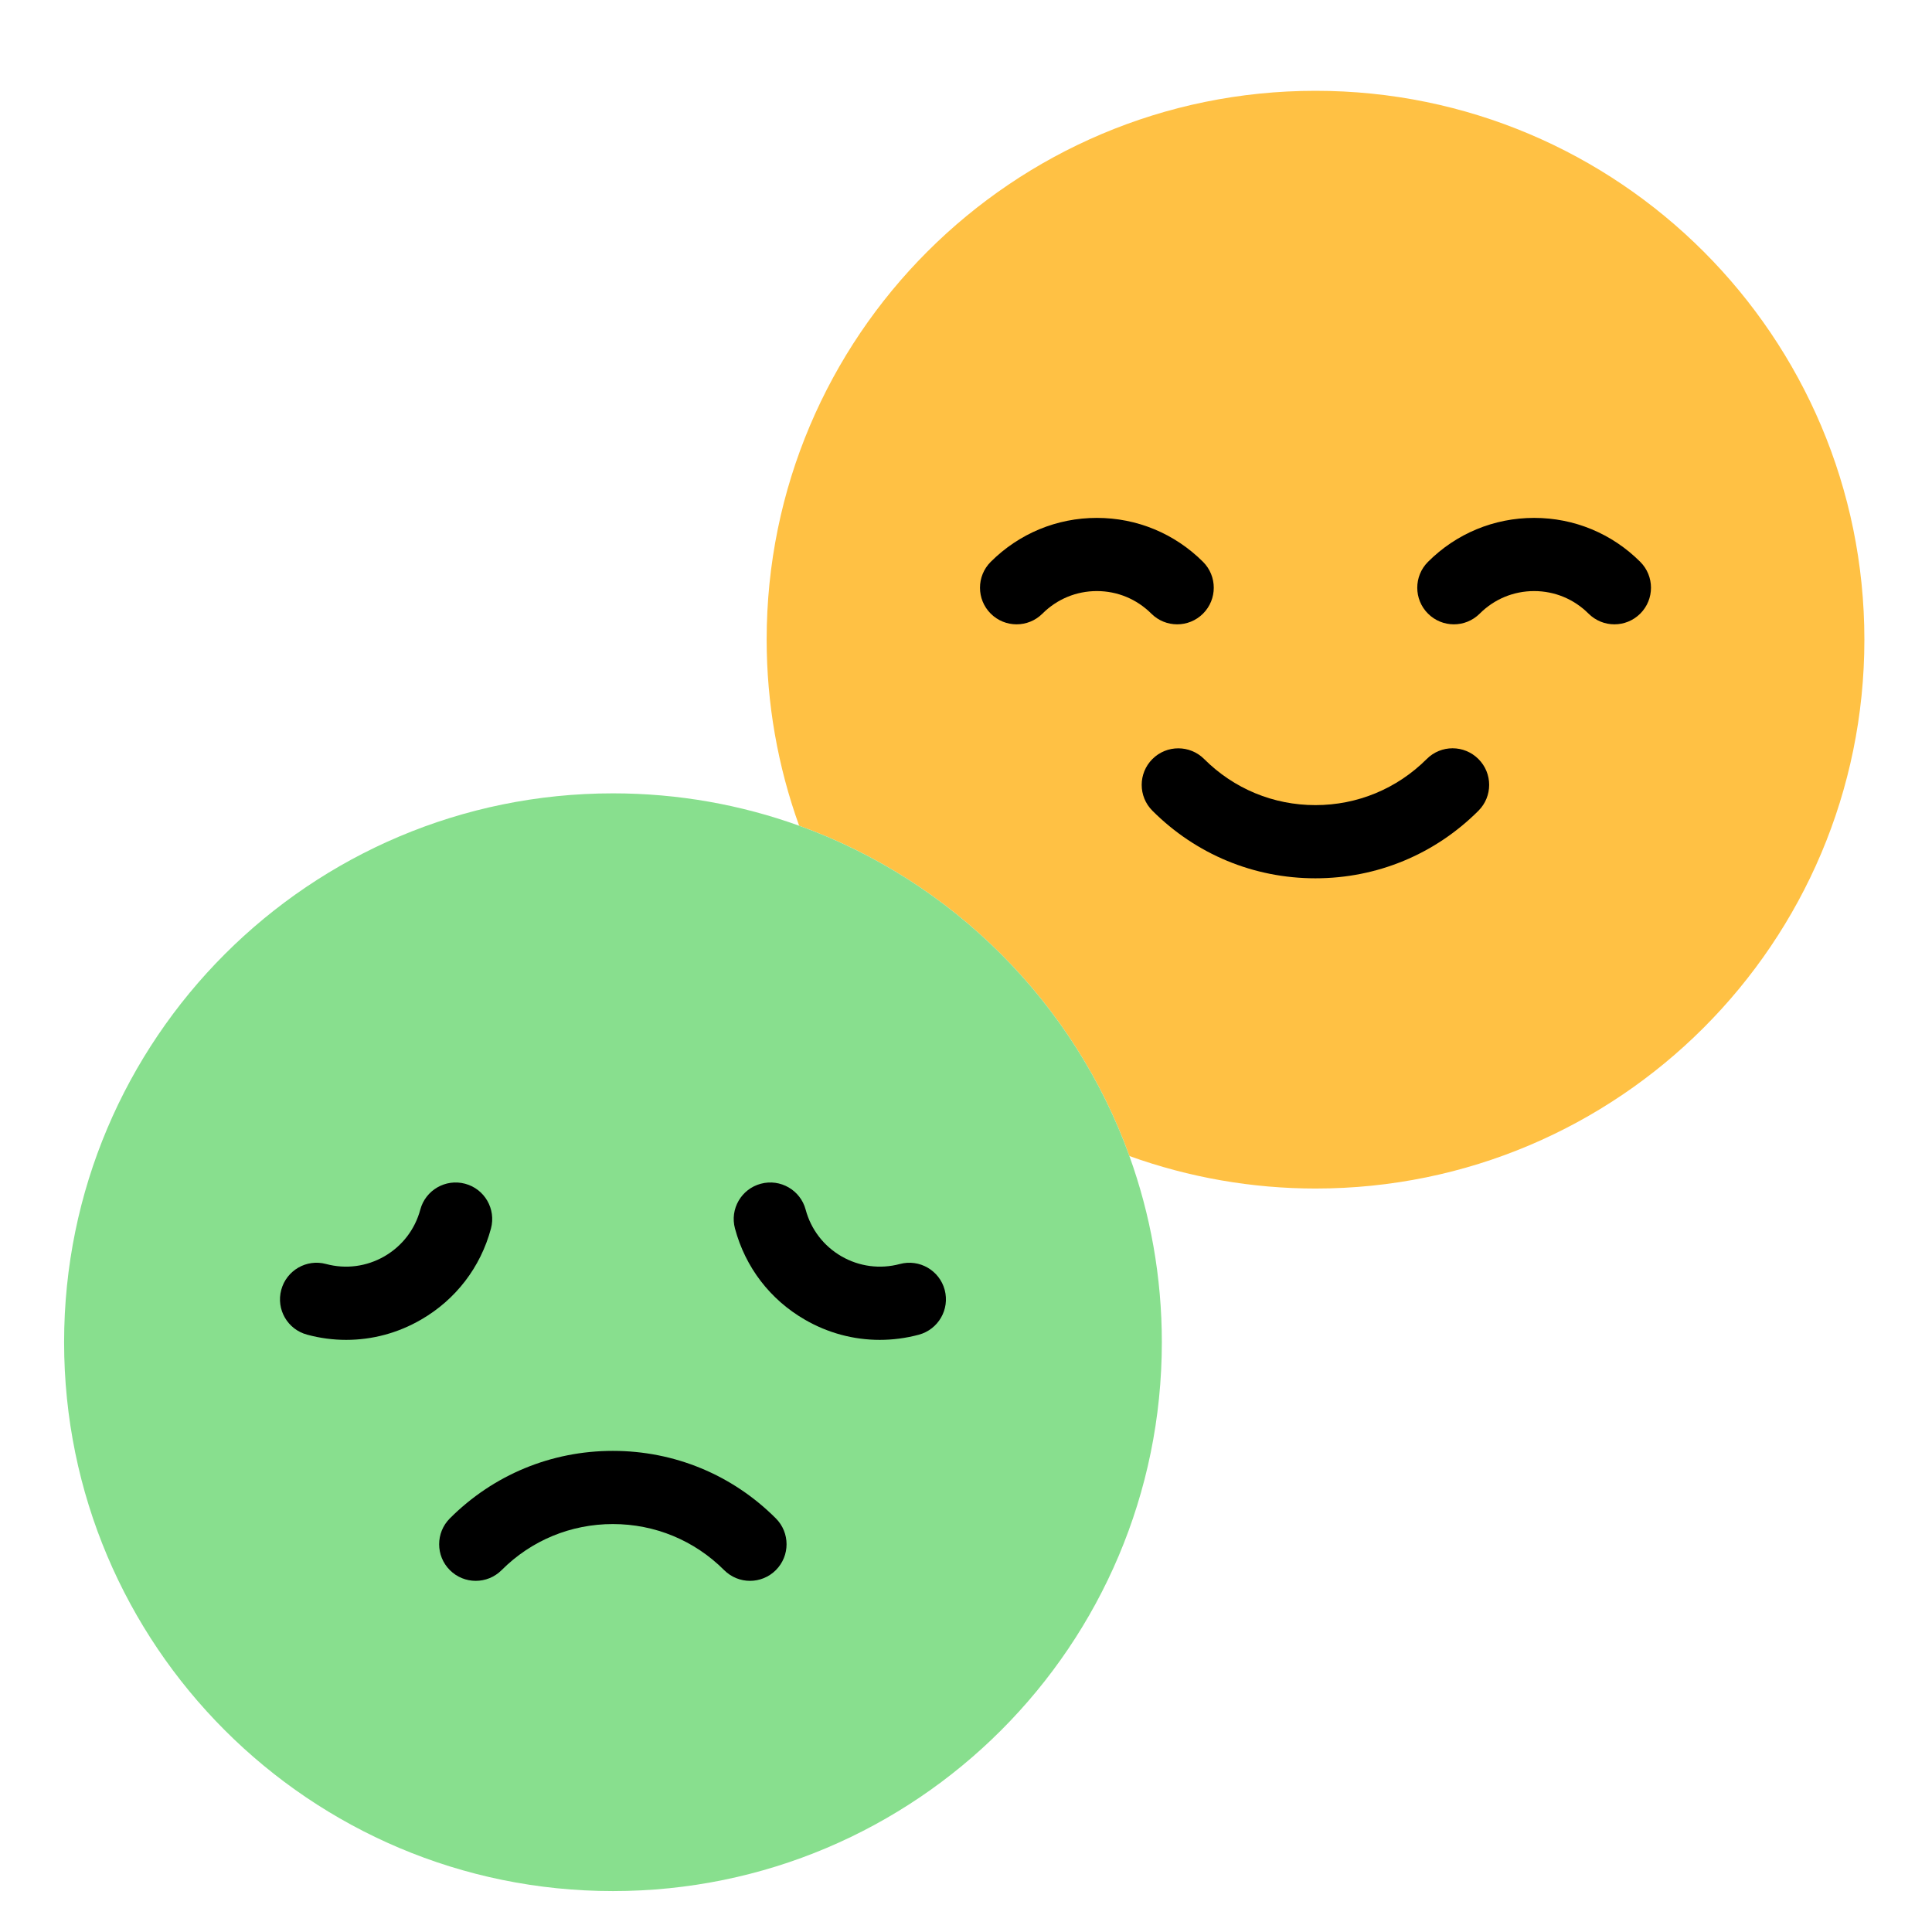
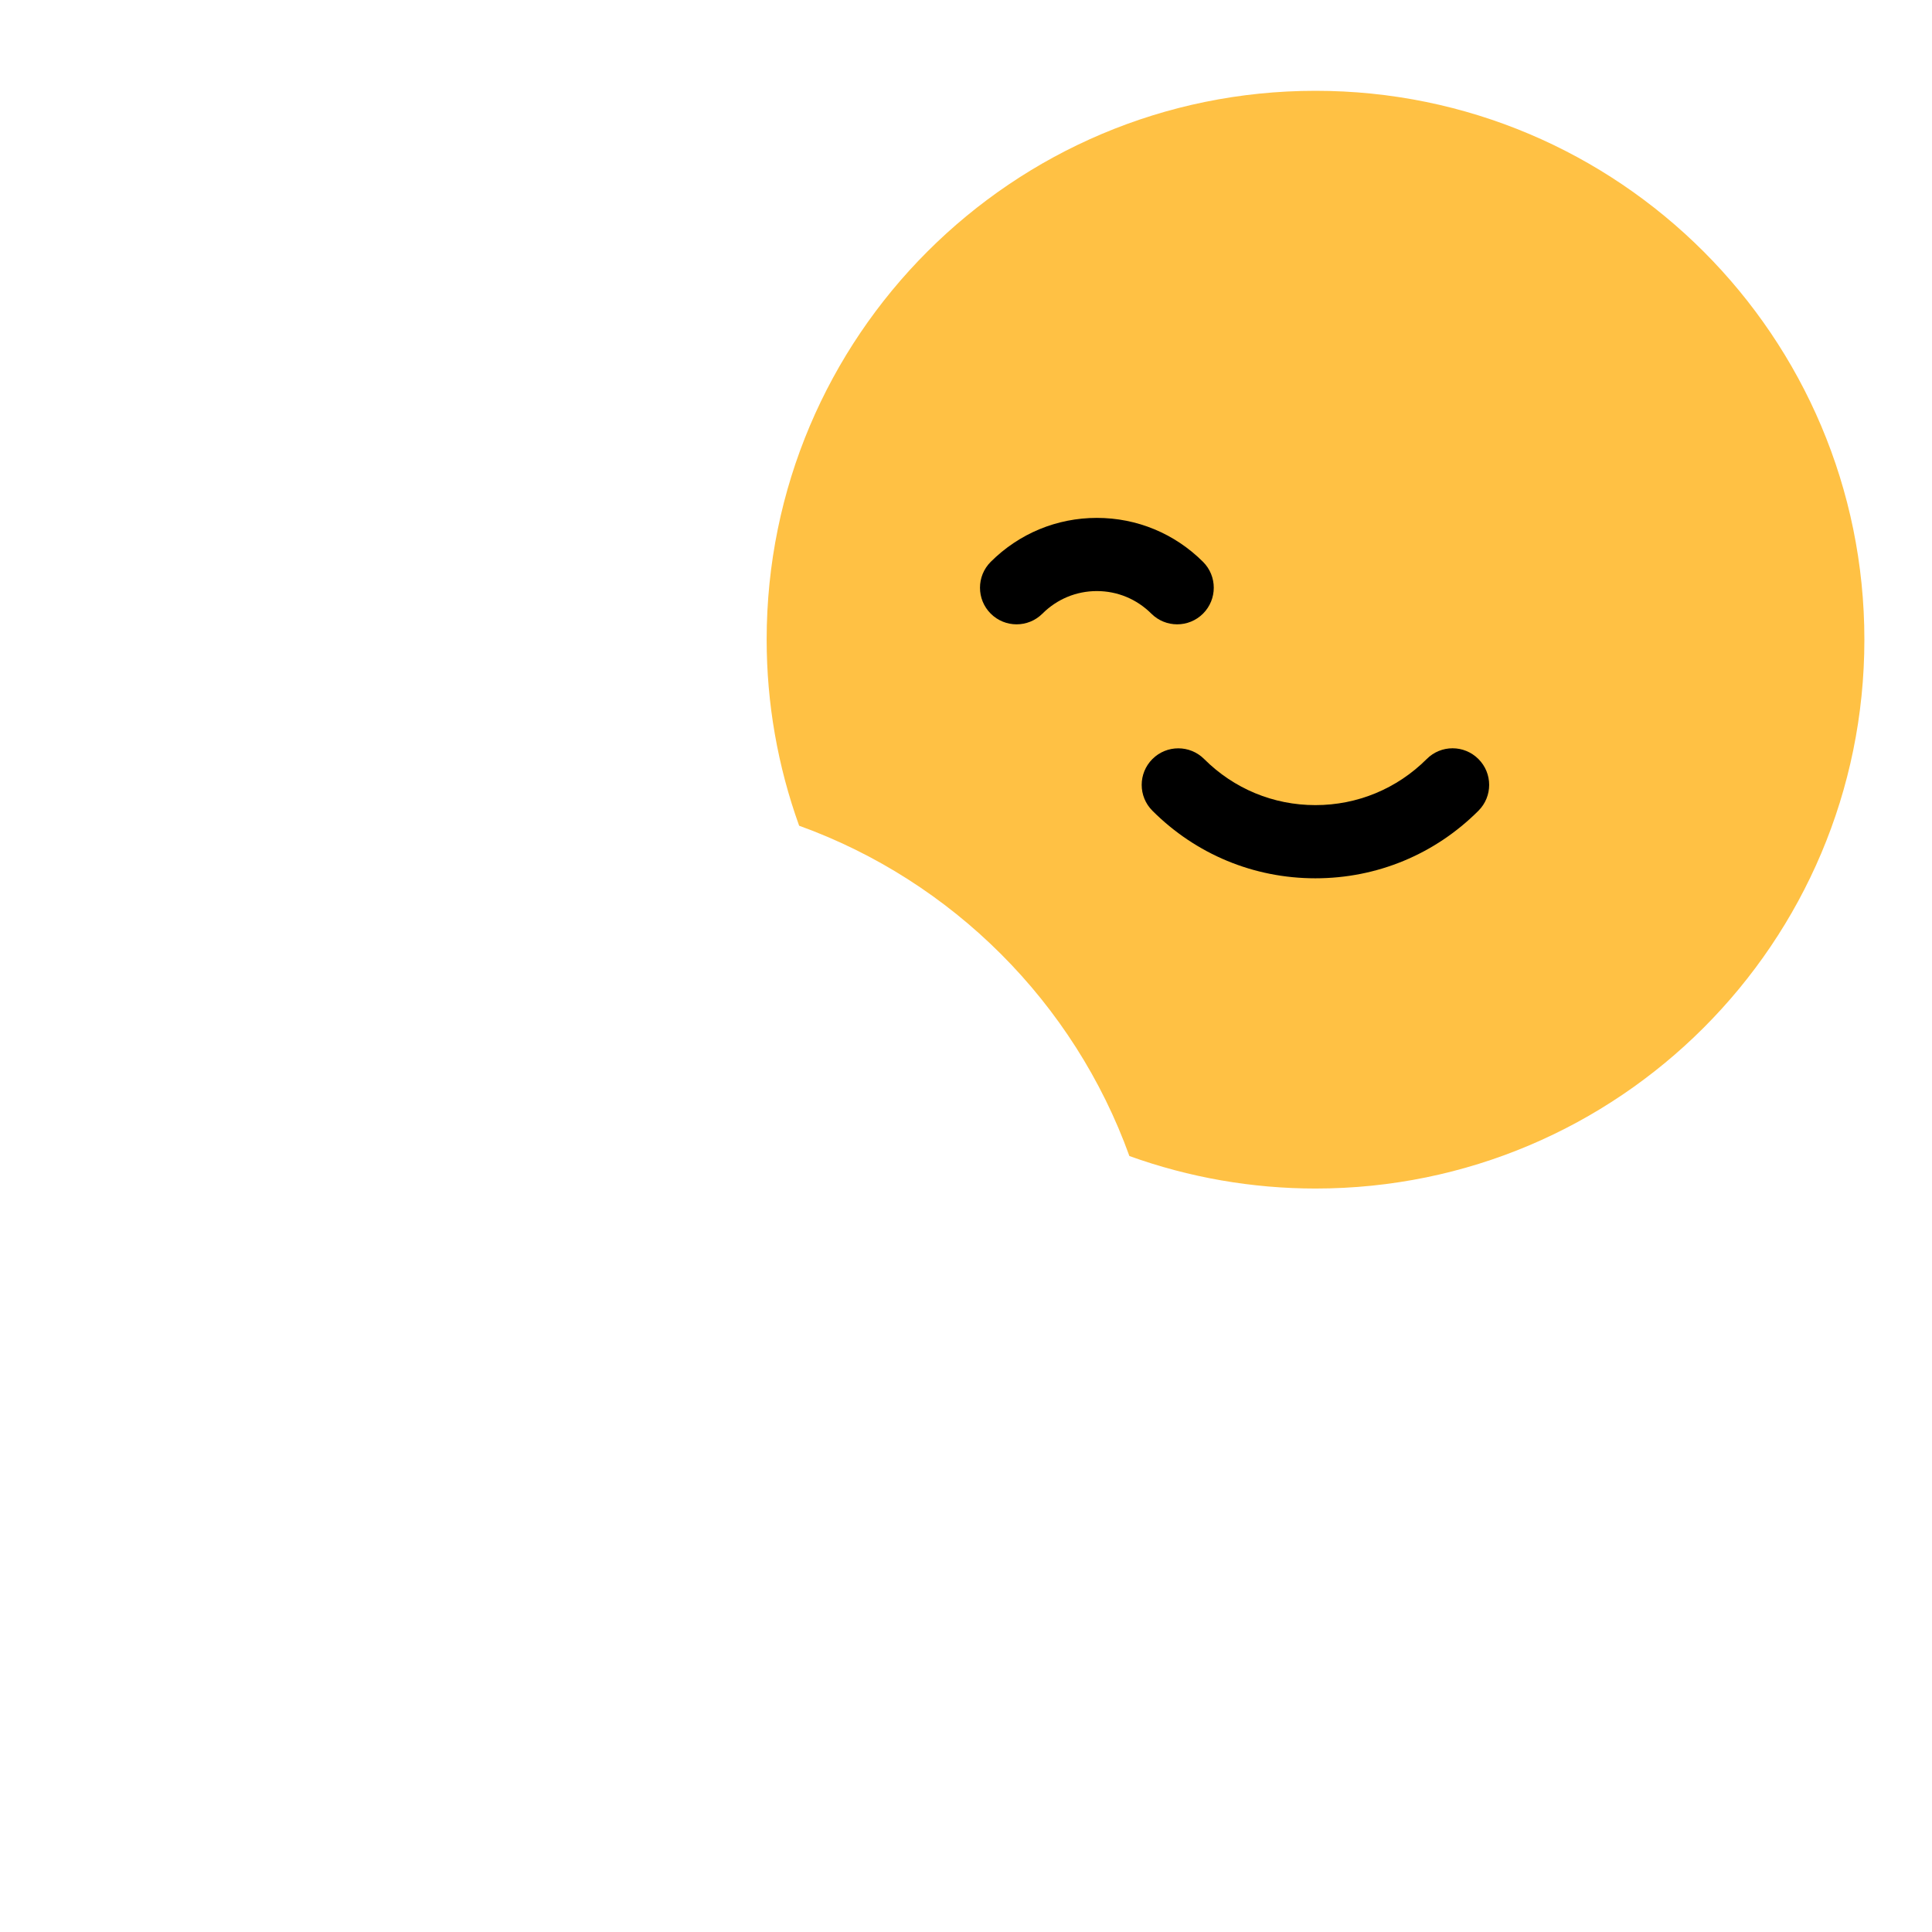
<svg xmlns="http://www.w3.org/2000/svg" width="33" height="33" viewBox="0 0 33 33" fill="none">
  <g clip-path="url(#clip0_9945_181221)">
    <path fill-rule="evenodd" clip-rule="evenodd" d="M19.291 19.746C20.311 20.113 21.386 20.301 22.47 20.301C27.647 20.301 31.845 16.104 31.845 10.926C31.845 5.748 27.647 1.551 22.47 1.551C17.292 1.551 13.095 5.748 13.095 10.926C13.095 12.009 13.283 13.085 13.65 14.104C16.269 15.049 18.347 17.127 19.291 19.746Z" fill="#FFC144" />
-     <path fill-rule="evenodd" clip-rule="evenodd" d="M19.291 19.746C18.347 17.127 16.269 15.049 13.65 14.104C12.657 13.746 11.586 13.551 10.47 13.551C5.292 13.551 1.095 17.748 1.095 22.926C1.095 28.104 5.292 32.301 10.47 32.301C15.647 32.301 19.845 28.104 19.845 22.926C19.845 21.81 19.649 20.739 19.291 19.746Z" fill="#88DF8E" />
-     <path d="M7.684 25.935C7.44 26.179 7.44 26.575 7.684 26.819C7.928 27.063 8.324 27.063 8.568 26.819C9.075 26.311 9.75 26.032 10.468 26.032C11.186 26.032 11.861 26.311 12.369 26.819C12.491 26.941 12.651 27.002 12.81 27.002C12.97 27.002 13.13 26.941 13.252 26.819C13.496 26.575 13.496 26.179 13.252 25.935C12.509 25.191 11.52 24.782 10.468 24.782C9.416 24.782 8.428 25.191 7.684 25.935Z" fill="black" />
-     <path d="M5.246 22.797C5.466 22.857 5.691 22.886 5.913 22.886C6.358 22.886 6.796 22.77 7.191 22.541C7.784 22.199 8.209 21.646 8.386 20.984C8.475 20.651 8.278 20.308 7.944 20.219C7.611 20.13 7.268 20.328 7.179 20.661C7.088 21 6.87 21.283 6.566 21.459C6.262 21.634 5.908 21.681 5.569 21.59C5.236 21.5 4.893 21.699 4.804 22.032C4.714 22.366 4.912 22.708 5.246 22.797Z" fill="black" />
-     <path d="M13.748 22.541C14.143 22.77 14.582 22.886 15.026 22.886C15.249 22.886 15.473 22.857 15.694 22.798C16.027 22.708 16.225 22.366 16.136 22.032C16.047 21.699 15.704 21.501 15.371 21.59C15.032 21.681 14.677 21.634 14.373 21.459C14.069 21.283 13.852 21 13.761 20.661C13.672 20.328 13.329 20.13 12.996 20.219C12.662 20.308 12.464 20.651 12.554 20.984C12.731 21.646 13.155 22.199 13.748 22.541Z" fill="black" />
    <path d="M24.369 12.965C23.861 13.472 23.186 13.752 22.468 13.752C21.75 13.752 21.076 13.472 20.568 12.965C20.324 12.721 19.928 12.721 19.684 12.965C19.44 13.209 19.44 13.604 19.684 13.848C20.428 14.592 21.416 15.002 22.468 15.002C23.52 15.002 24.509 14.592 25.253 13.848C25.497 13.604 25.497 13.209 25.253 12.965C25.008 12.72 24.613 12.72 24.369 12.965Z" fill="black" />
    <path d="M20.107 10.664C20.267 10.664 20.427 10.603 20.549 10.481C20.793 10.237 20.793 9.841 20.549 9.597C20.064 9.113 19.42 8.846 18.735 8.846C18.051 8.846 17.407 9.113 16.922 9.597C16.678 9.841 16.678 10.237 16.922 10.481C17.166 10.725 17.562 10.725 17.806 10.481C18.055 10.233 18.384 10.096 18.735 10.096C19.087 10.096 19.416 10.233 19.665 10.481C19.787 10.603 19.947 10.664 20.107 10.664Z" fill="black" />
-     <path d="M26.204 8.846C25.519 8.846 24.875 9.113 24.391 9.597C24.147 9.841 24.147 10.237 24.391 10.481C24.635 10.725 25.031 10.725 25.275 10.481C25.523 10.233 25.853 10.096 26.204 10.096C26.555 10.096 26.885 10.233 27.133 10.481C27.256 10.603 27.415 10.664 27.575 10.664C27.735 10.664 27.895 10.603 28.017 10.481C28.261 10.237 28.261 9.841 28.017 9.597C27.533 9.113 26.889 8.846 26.204 8.846Z" fill="black" />
  </g>
  <defs>
    <clipPath id="clip0_9945_181221">
      <rect width="32" height="32" fill="white" transform="translate(0.47 0.926)" />
    </clipPath>
  </defs>
</svg>